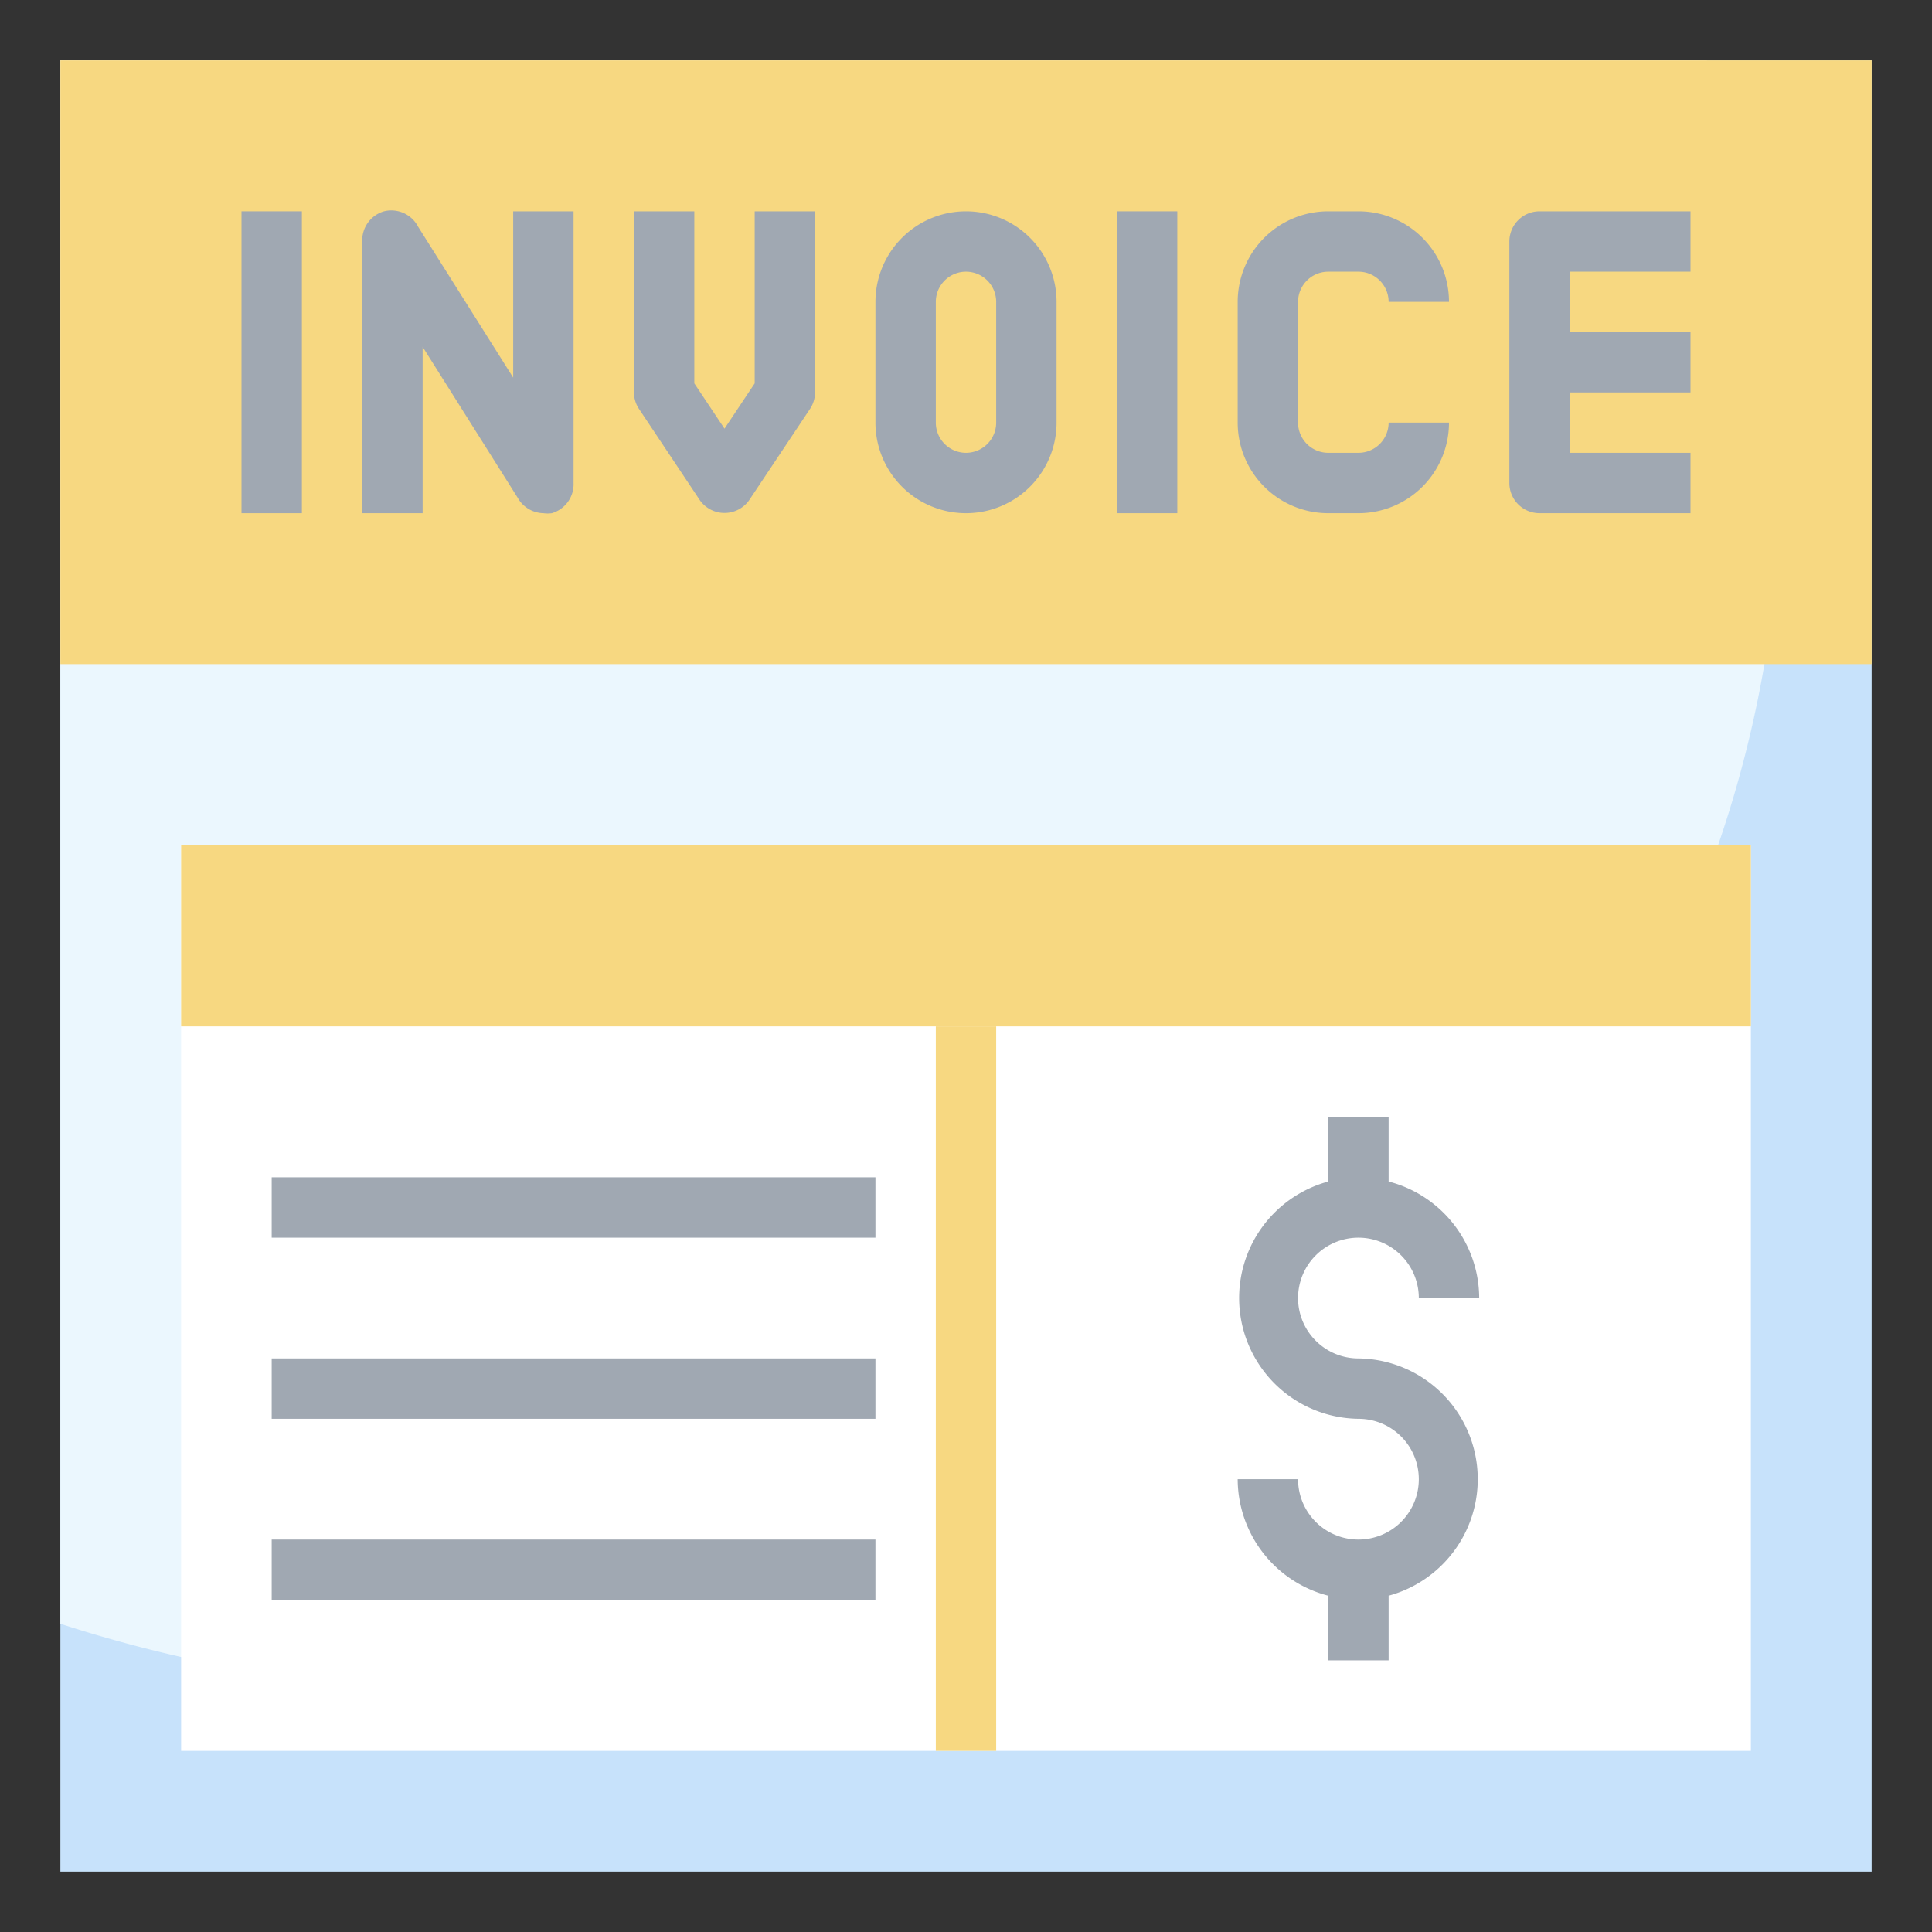
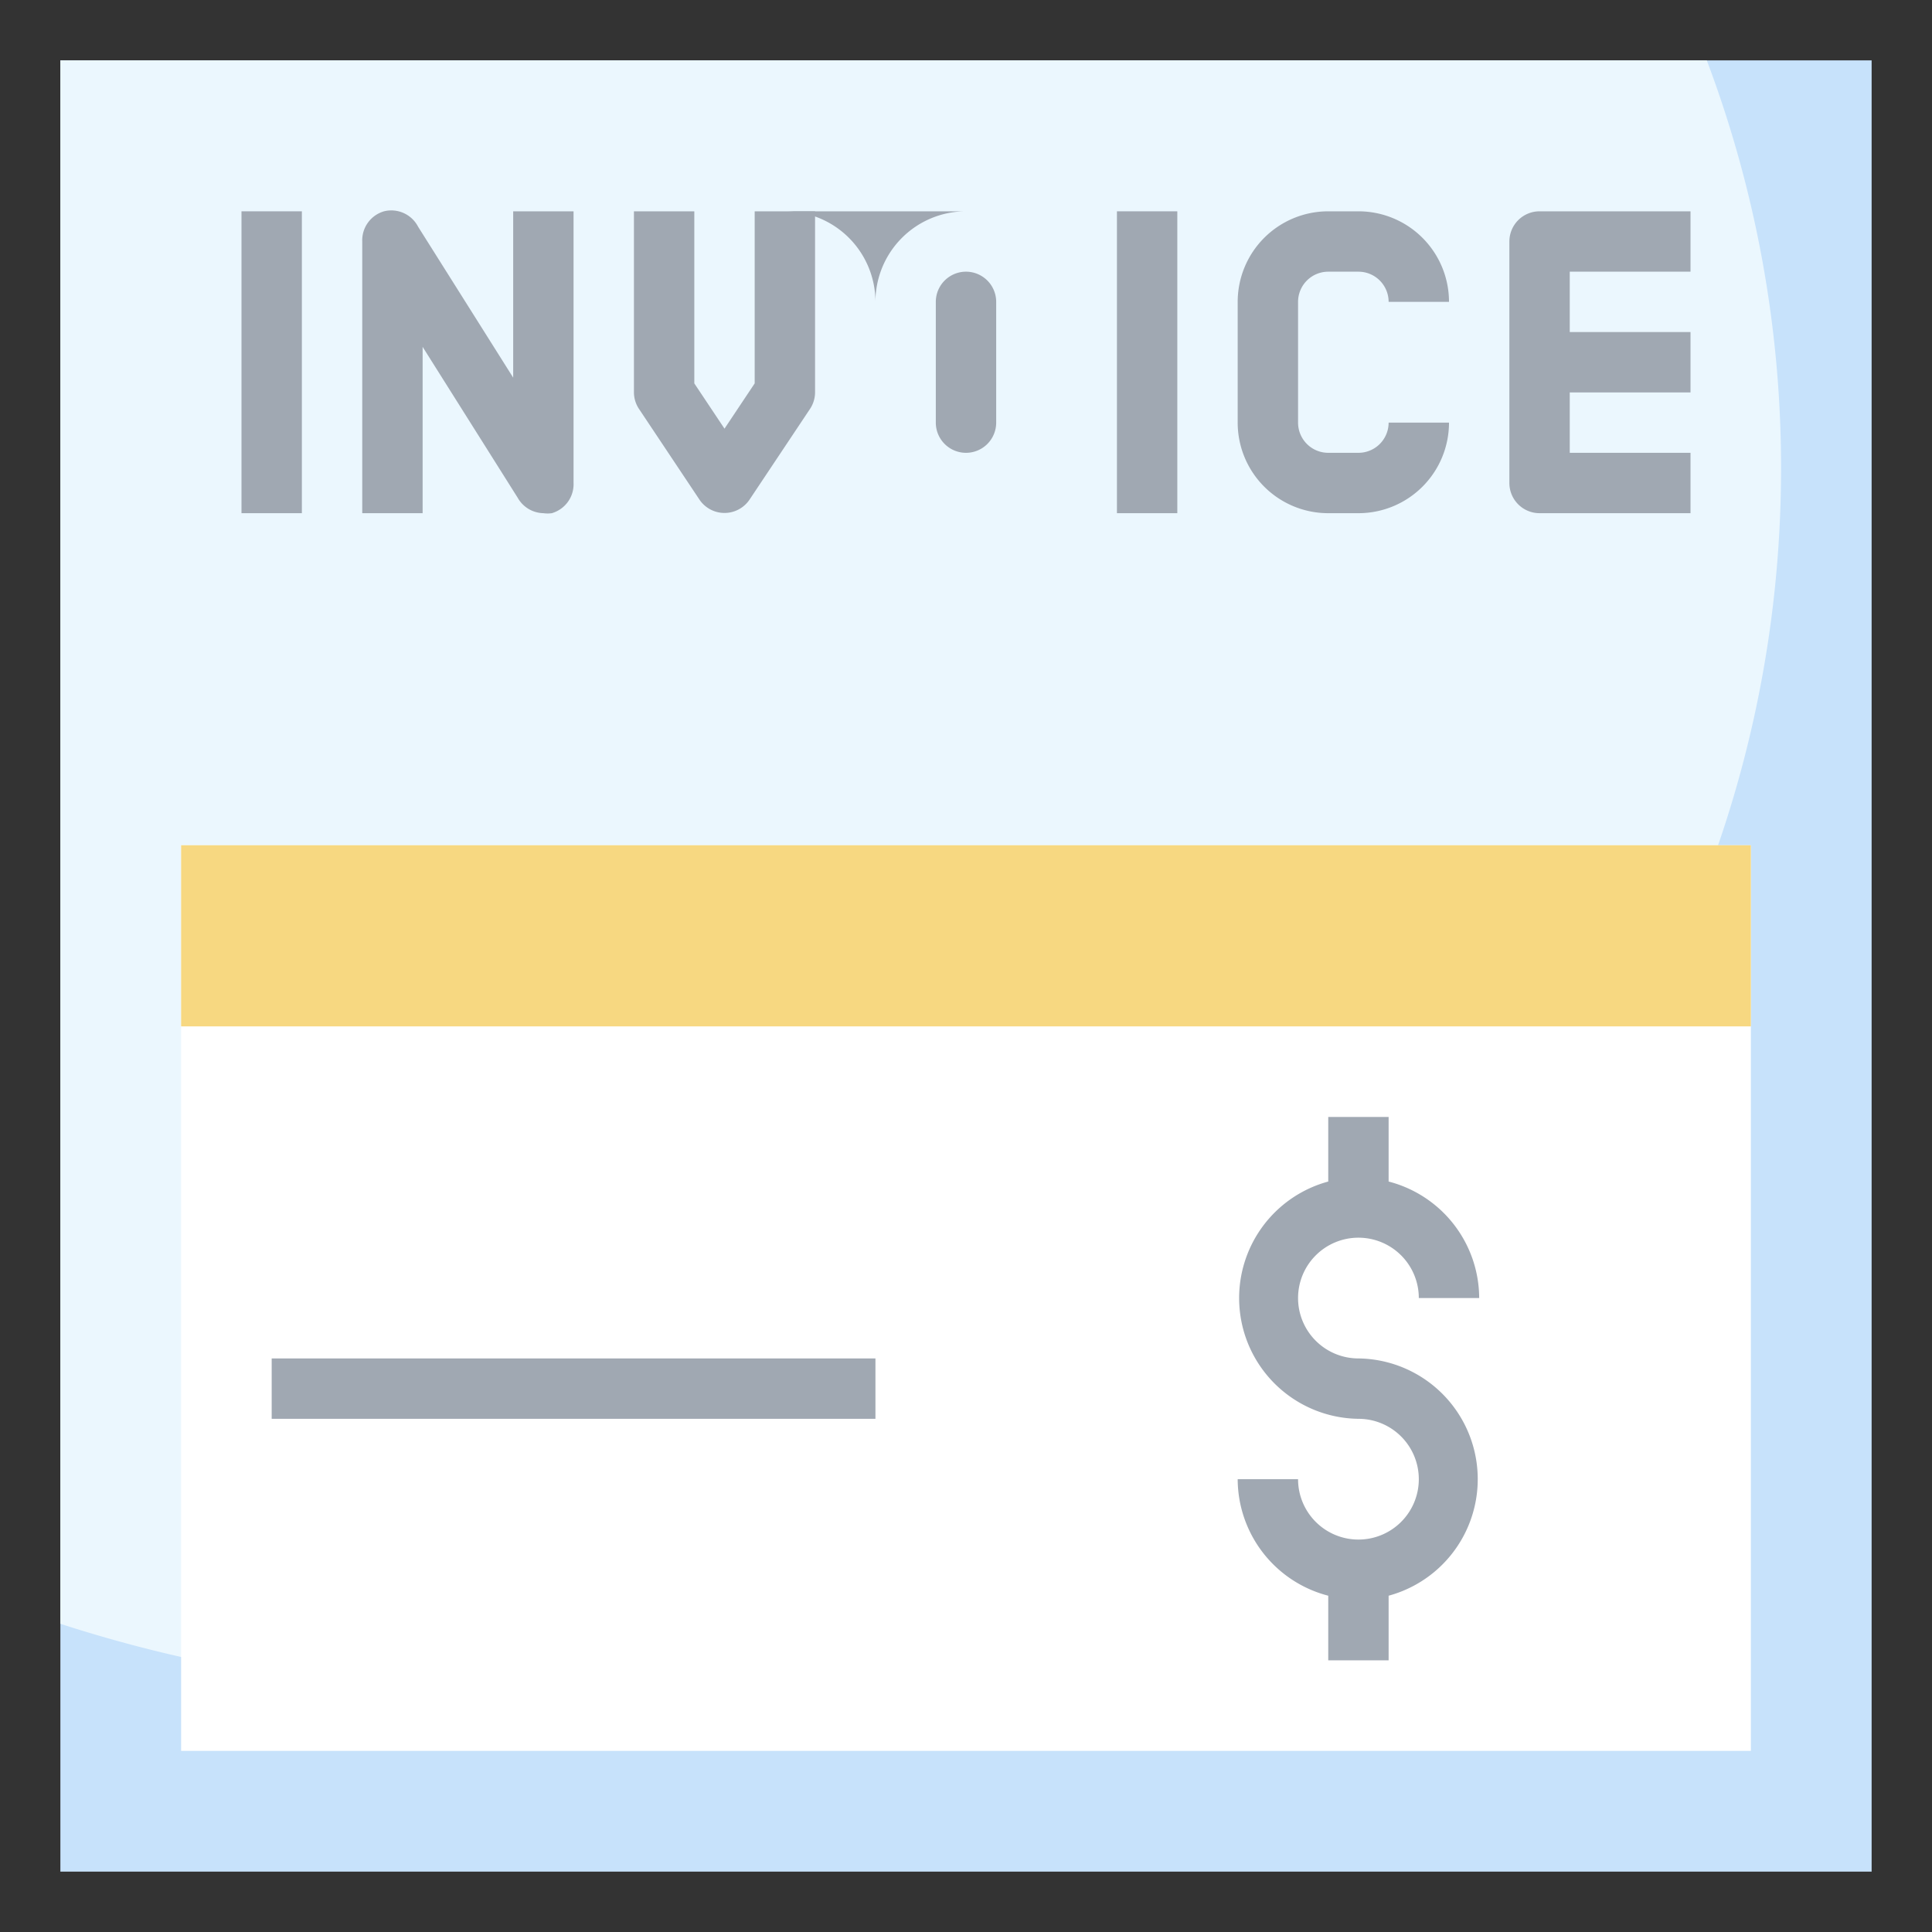
<svg xmlns="http://www.w3.org/2000/svg" height="512" viewBox="0 0 64 64" width="512">
  <rect x="0" y="0" width="64" height="64" fill="#333333" stroke="none" />
  <g id="Layer_17" data-name="Layer 17">
    <path d="m2 2h60v60h-60z" fill="#c7e2fb" />
    <path d="m2 53.79a45.15 45.15 0 0 0 14 2.21c23.75 0 43-18.13 43-40.5a38.22 38.22 0 0 0 -2.46-13.5h-54.54z" fill="#ebf7fe" />
    <path d="m6 28h52v30h-52z" fill="#fff" />
    <path d="m6 28h52v6h-52z" fill="#f7d881" />
-     <path d="m2 2h60v20h-60z" fill="#f7d881" />
    <g fill="#a0a8b2">
      <path d="m8 7h2v10h-2z" />
      <path d="m37 7h2v10h-2z" />
      <path d="m17 12.51-3.15-5a1 1 0 0 0 -1.13-.51 1 1 0 0 0 -.72 1v9h2v-5.51l3.15 5a1 1 0 0 0 .85.51 1 1 0 0 0 .28 0 1 1 0 0 0 .72-1v-9h-2z" />
      <path d="m25 12.7-1 1.5-1-1.5v-5.7h-2v6a1 1 0 0 0 .17.55l2 3a1 1 0 0 0 1.66 0l2-3a1 1 0 0 0 .17-.55v-6h-2z" />
-       <path d="m32 7a3 3 0 0 0 -3 3v4a3 3 0 0 0 6 0v-4a3 3 0 0 0 -3-3zm1 7a1 1 0 0 1 -2 0v-4a1 1 0 0 1 2 0z" />
+       <path d="m32 7a3 3 0 0 0 -3 3v4v-4a3 3 0 0 0 -3-3zm1 7a1 1 0 0 1 -2 0v-4a1 1 0 0 1 2 0z" />
      <path d="m44 9h1a1 1 0 0 1 1 1h2a3 3 0 0 0 -3-3h-1a3 3 0 0 0 -3 3v4a3 3 0 0 0 3 3h1a3 3 0 0 0 3-3h-2a1 1 0 0 1 -1 1h-1a1 1 0 0 1 -1-1v-4a1 1 0 0 1 1-1z" />
      <path d="m56 9v-2h-5a1 1 0 0 0 -1 1v8a1 1 0 0 0 1 1h5v-2h-4v-2h4v-2h-4v-2z" />
    </g>
-     <path d="m31 34h2v24h-2z" fill="#f7d881" />
    <path d="m45 45a2 2 0 1 1 2-2h2a4 4 0 0 0 -3-3.86v-2.14h-2v2.14a4 4 0 0 0 1 7.86 2 2 0 1 1 -2 2h-2a4 4 0 0 0 3 3.86v2.14h2v-2.14a4 4 0 0 0 -1-7.86z" fill="#a0a8b2" />
-     <path d="m9 39h20v2h-20z" fill="#a0a8b2" />
    <path d="m9 45h20v2h-20z" fill="#a0a8b2" />
-     <path d="m9 51h20v2h-20z" fill="#a0a8b2" />
  </g>
</svg>